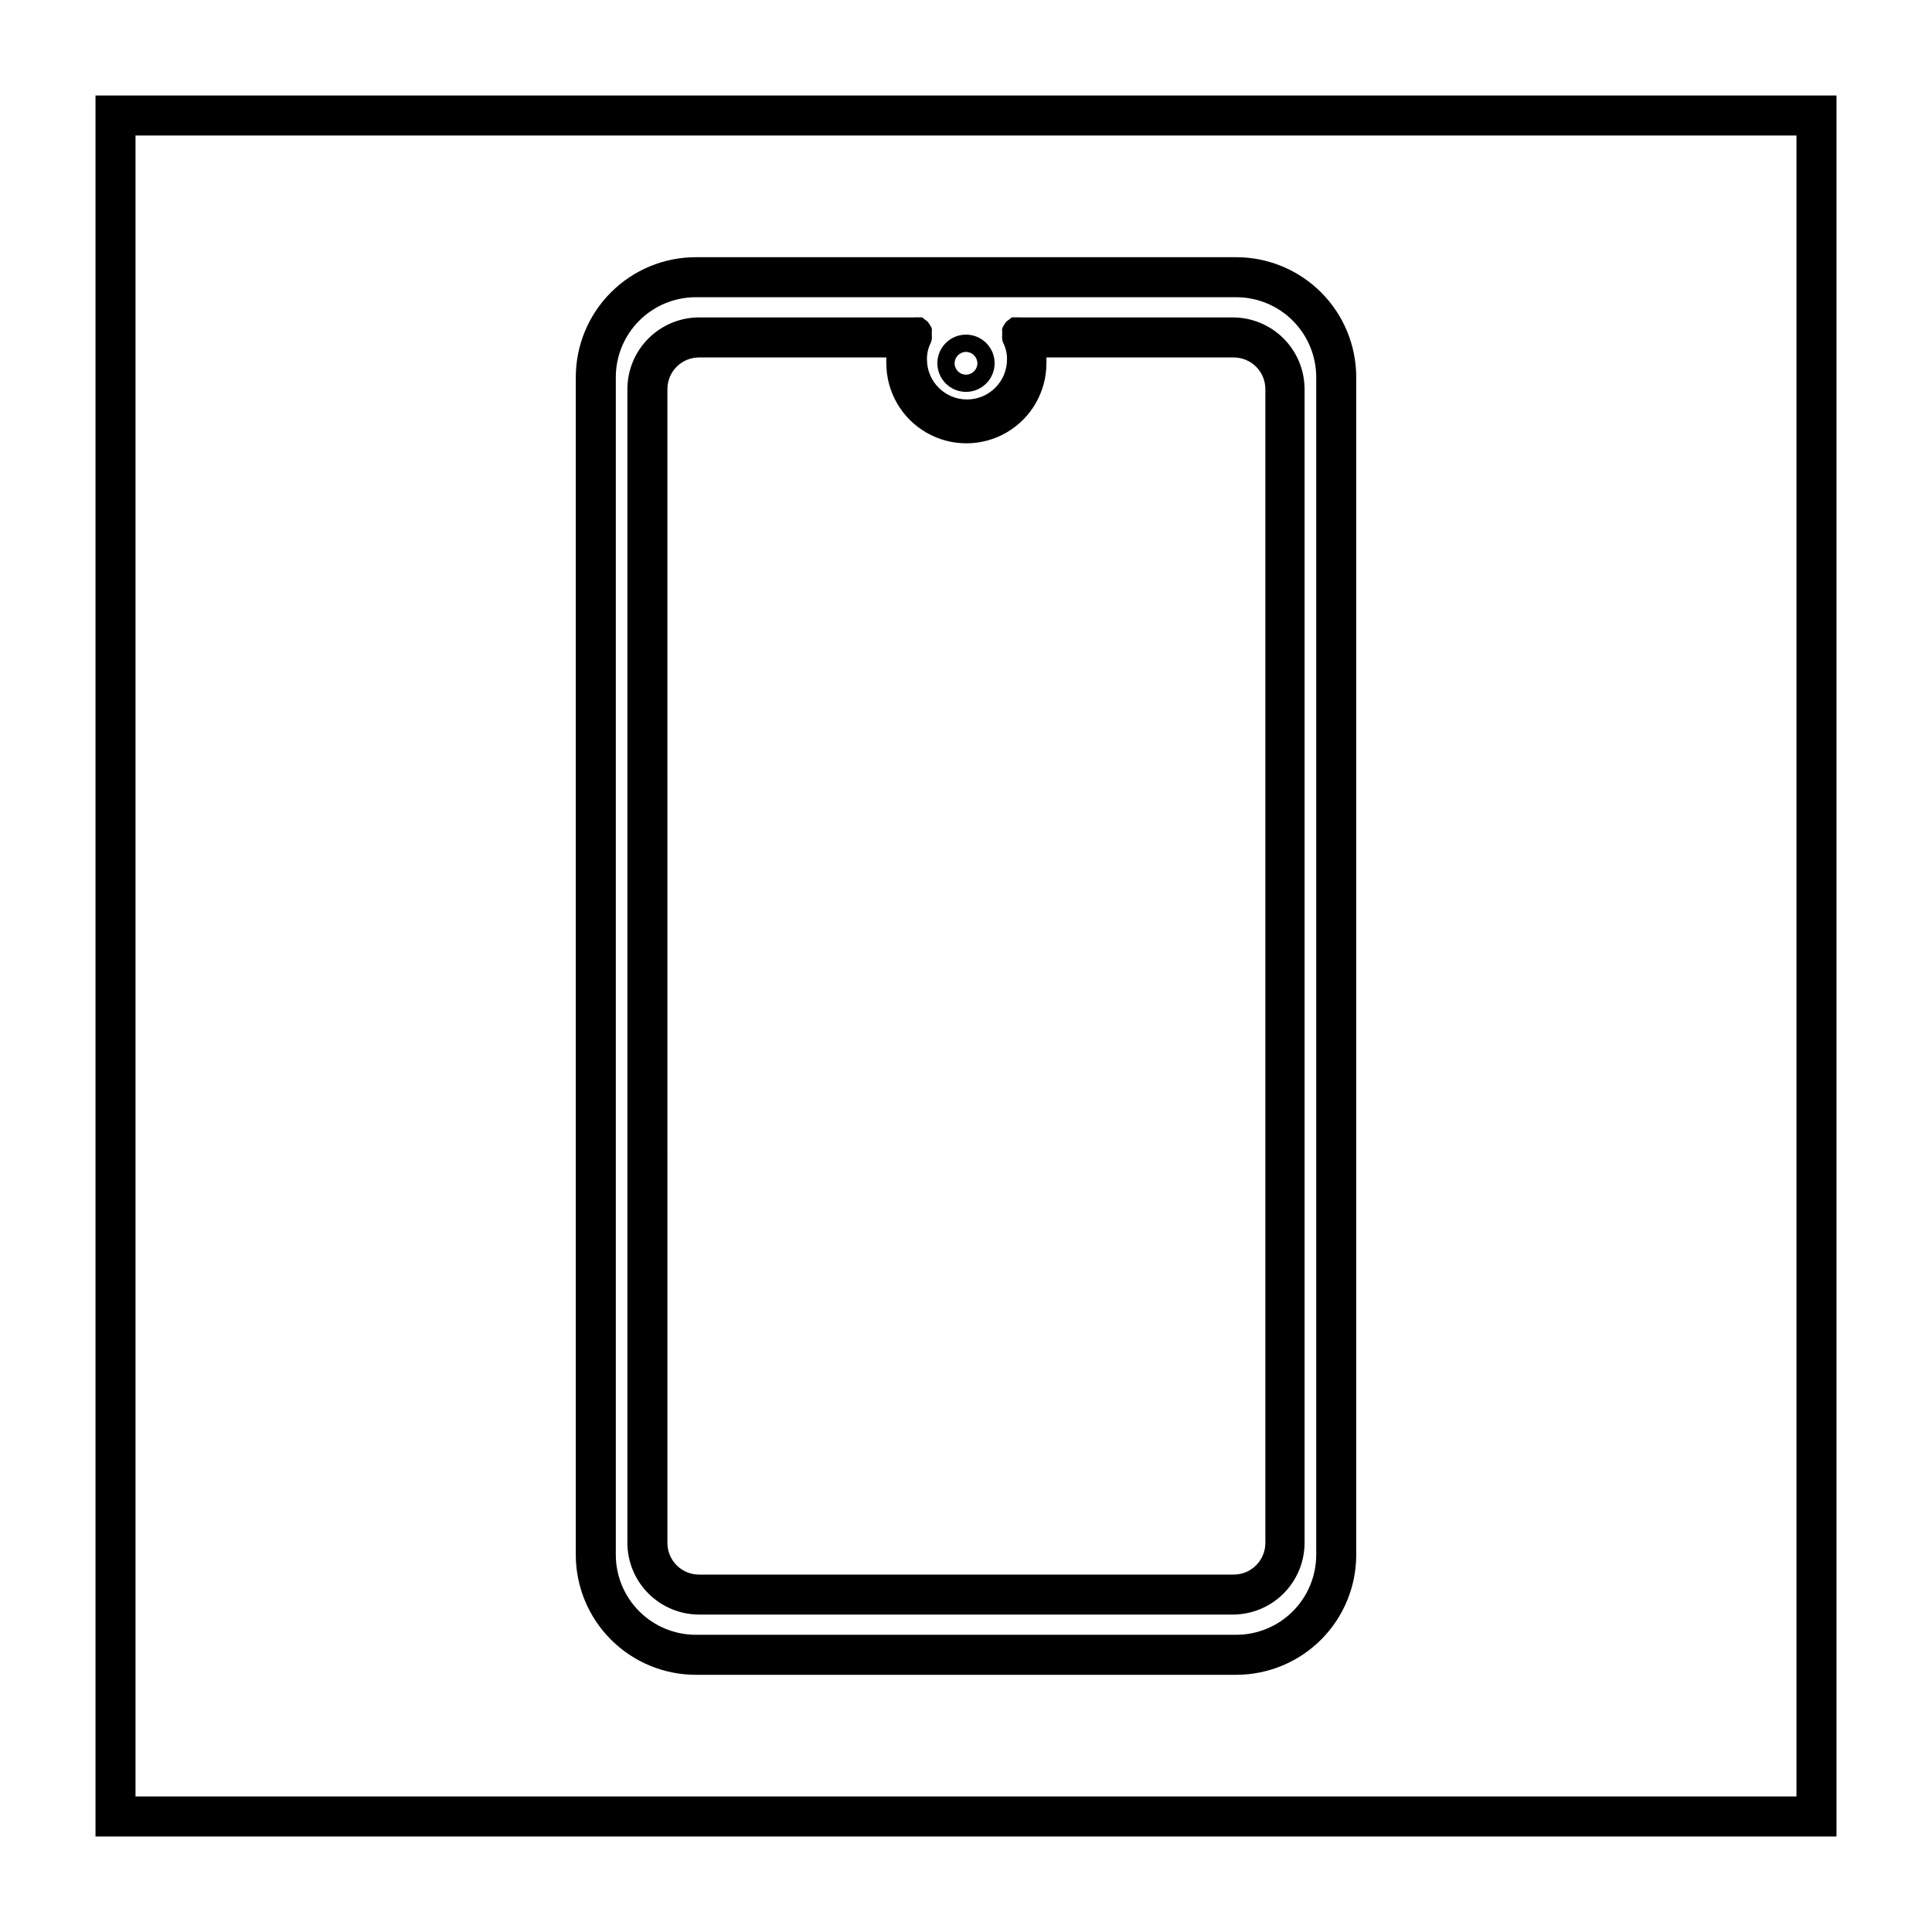
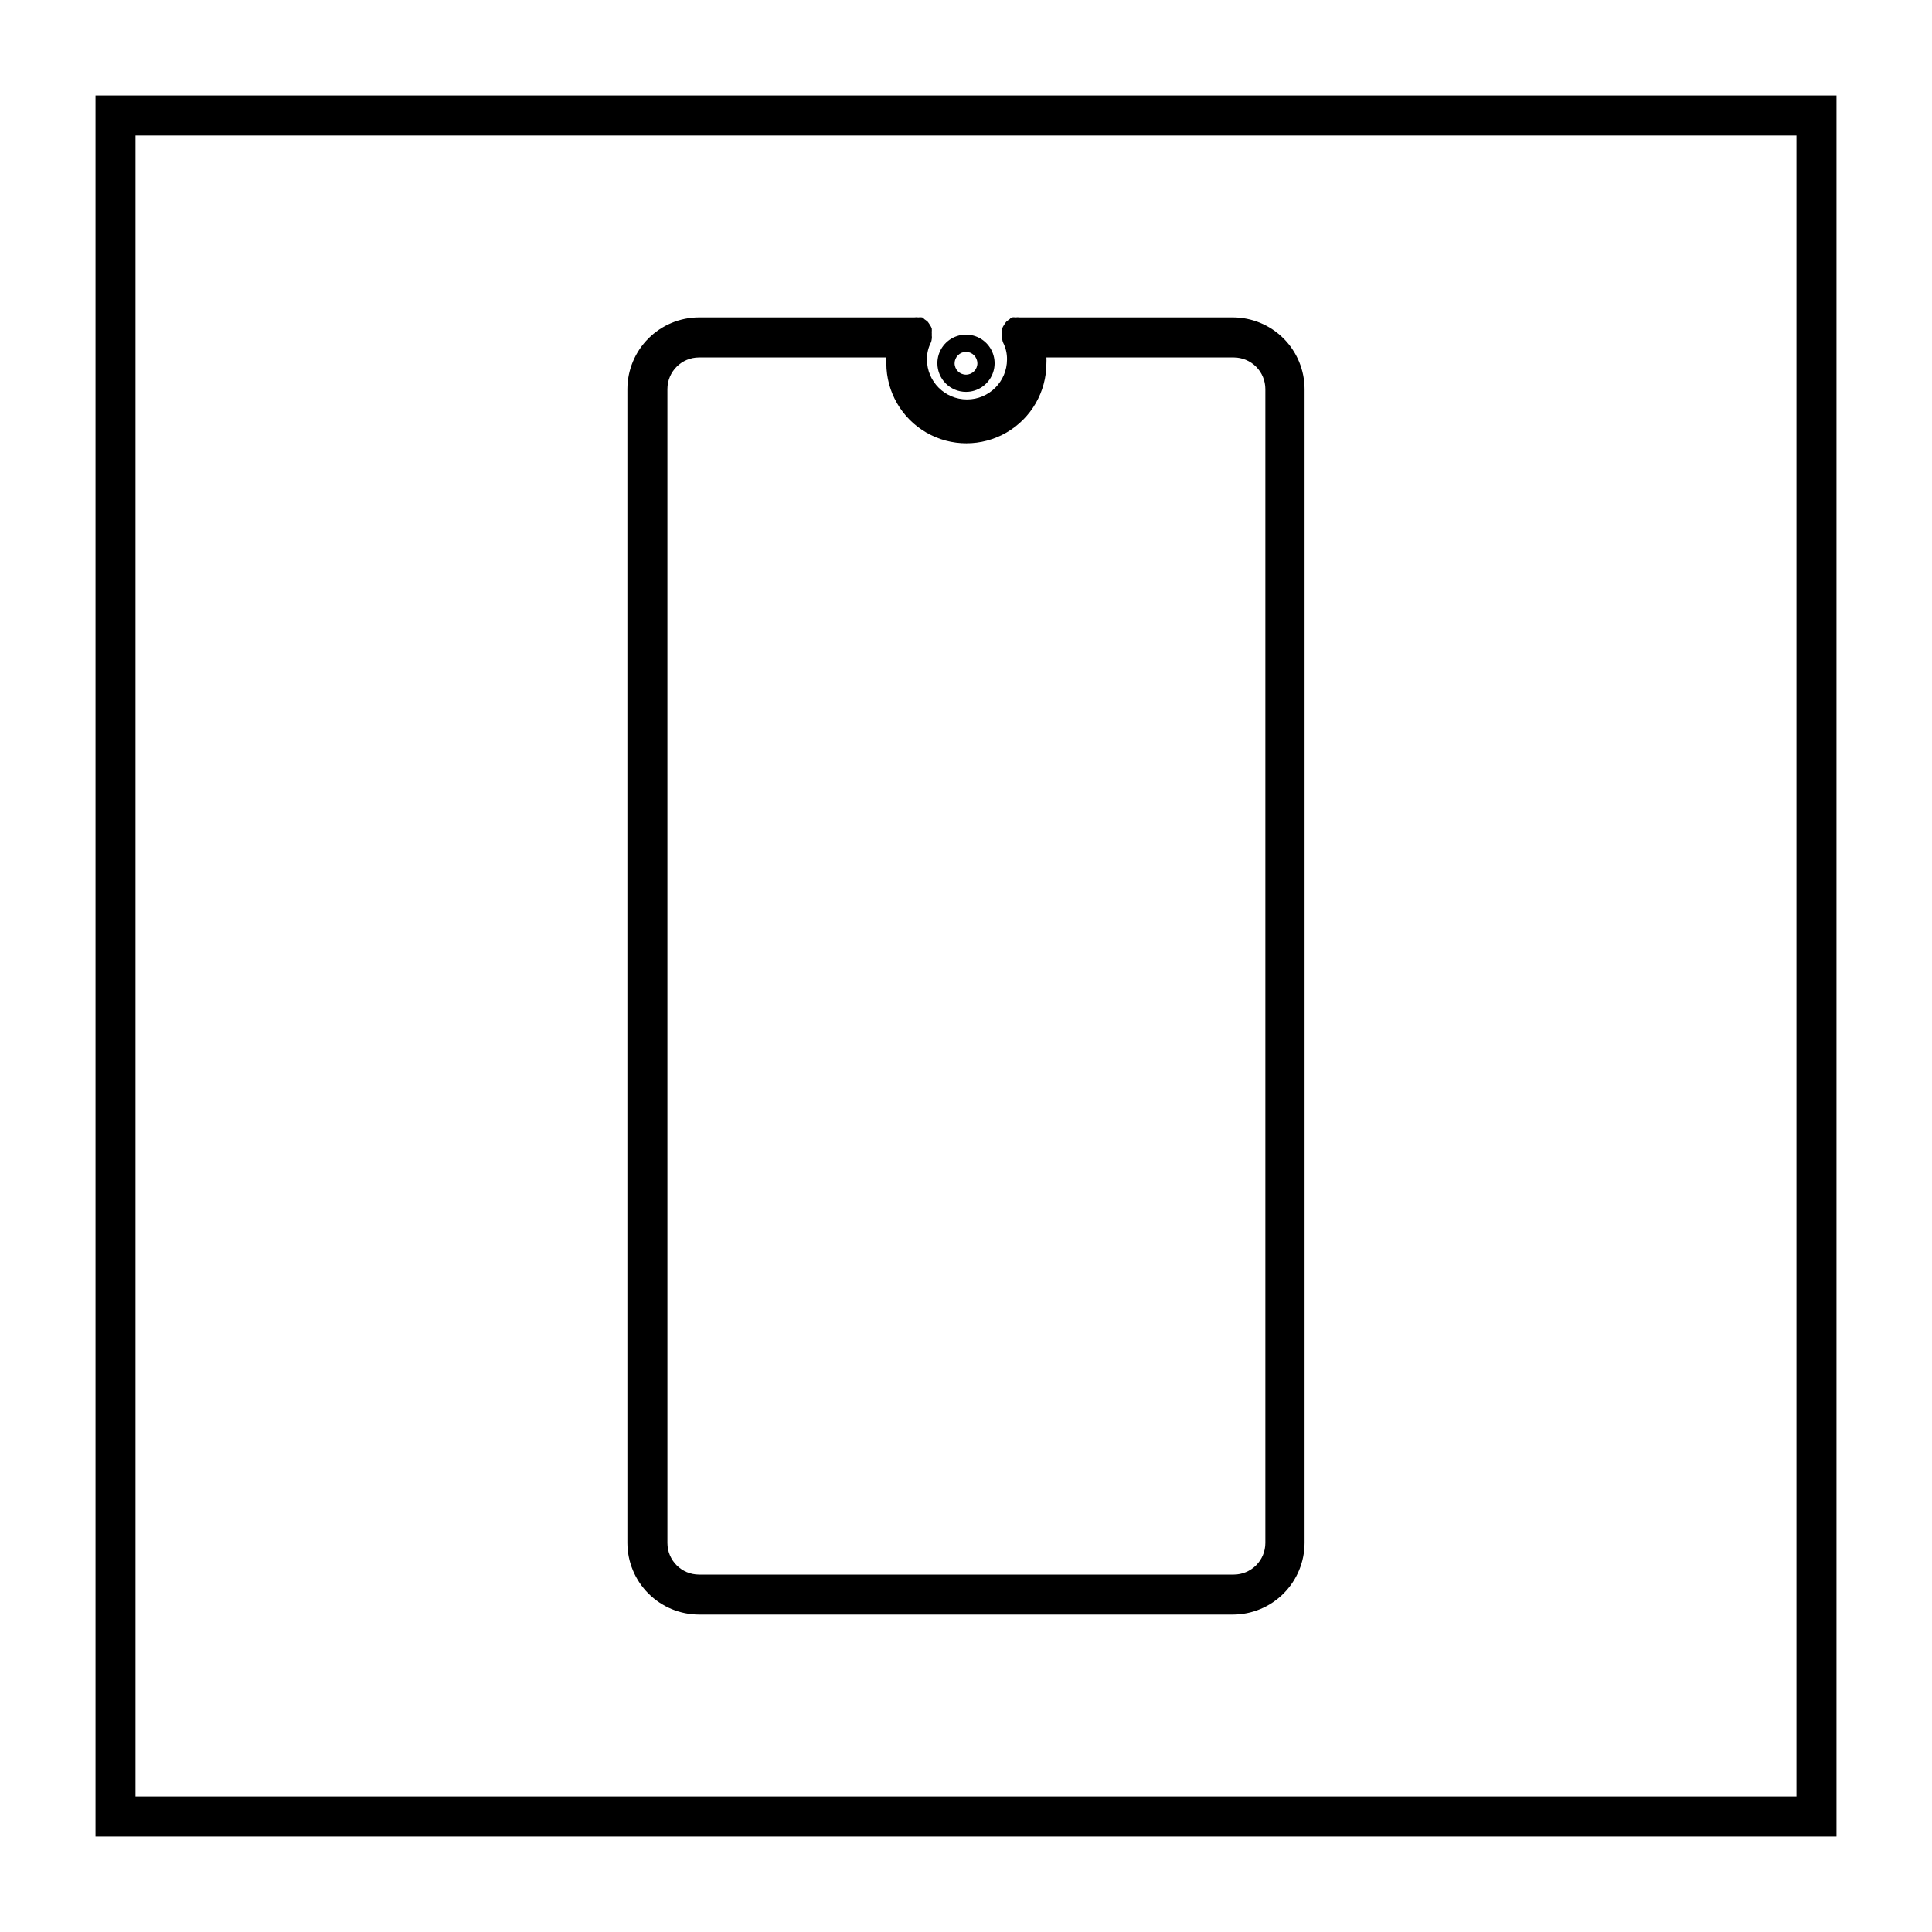
<svg xmlns="http://www.w3.org/2000/svg" fill="#000000" width="800px" height="800px" version="1.1" viewBox="144 144 512 512">
  <g>
    <path d="m329.25 571.88h141.49c5.031-0.016 9.855-2.019 13.41-5.578 3.559-3.559 5.562-8.379 5.578-13.41v-305.79c-0.016-5.031-2.019-9.852-5.578-13.41-3.555-3.555-8.379-5.562-13.41-5.574h-56.531c-0.352-0.051-0.707-0.051-1.059 0-0.336-0.051-0.676-0.051-1.008 0-0.227 0.113-0.426 0.277-0.586 0.477-0.32 0.199-0.625 0.43-0.902 0.688-0.211 0.273-0.406 0.555-0.582 0.852-0.191 0.281-0.352 0.582-0.477 0.898-0.031 0.355-0.031 0.711 0 1.062-0.023 0.246-0.023 0.496 0 0.742-0.051 0.336-0.051 0.672 0 1.008 0.031 0.348 0.121 0.688 0.266 1.008 0.688 1.363 1.031 2.875 1.008 4.402 0 5.856-4.75 10.605-10.605 10.605-5.859 0-10.609-4.75-10.609-10.605-0.023-1.527 0.32-3.039 1.008-4.402 0.145-0.32 0.234-0.66 0.266-1.008 0.051-0.336 0.051-0.672 0-1.008 0.023-0.246 0.023-0.496 0-0.742 0.031-0.352 0.031-0.707 0-1.062-0.125-0.316-0.285-0.617-0.477-0.898-0.176-0.297-0.371-0.578-0.582-0.852-0.277-0.258-0.582-0.488-0.902-0.688-0.16-0.199-0.359-0.363-0.586-0.477-0.332-0.051-0.672-0.051-1.008 0-0.352-0.051-0.707-0.051-1.059 0h-57.062c-5.031 0.012-9.852 2.019-13.41 5.574-3.559 3.559-5.562 8.379-5.578 13.41v305.79c0.016 5.031 2.019 9.852 5.578 13.41 3.559 3.559 8.379 5.562 13.41 5.578zm-8.379-324.77c0-4.629 3.75-8.379 8.379-8.379h49.637c-0.023 0.512-0.023 1.027 0 1.539 0 7.578 4.043 14.582 10.609 18.371 6.562 3.789 14.648 3.789 21.211 0 6.562-3.789 10.605-10.793 10.605-18.371 0.027-0.512 0.027-1.027 0-1.539h49.641c2.223 0 4.352 0.883 5.926 2.453 1.57 1.574 2.453 3.703 2.453 5.926v305.79c0 2.223-0.883 4.356-2.453 5.926-1.574 1.57-3.703 2.453-5.926 2.453h-141.7c-4.629 0-8.379-3.75-8.379-8.379z" />
    <path d="m400 247.85c3.066 0 5.832-1.848 7.004-4.68 1.176-2.836 0.527-6.098-1.645-8.266-2.168-2.168-5.43-2.816-8.262-1.645-2.836 1.176-4.684 3.938-4.684 7.008 0 4.188 3.394 7.582 7.586 7.582zm0-10.605c1.656 0.027 2.992 1.363 3.019 3.023 0 1.668-1.352 3.023-3.019 3.023-1.672 0-3.023-1.355-3.023-3.023 0.027-1.66 1.363-2.996 3.023-3.023z" />
-     <path d="m328.41 587.84h143.19c8.438 0 16.531-3.352 22.5-9.32 5.965-5.965 9.316-14.059 9.316-22.5v-312.04c0-8.438-3.352-16.531-9.316-22.5-5.969-5.969-14.062-9.32-22.5-9.32h-143.19c-8.441 0-16.535 3.352-22.5 9.32-5.969 5.969-9.32 14.062-9.32 22.5v312.04c0 8.441 3.352 16.535 9.32 22.5 5.965 5.969 14.059 9.32 22.5 9.32zm-21.215-343.86c0-5.625 2.234-11.023 6.215-15 3.977-3.977 9.371-6.215 15-6.215h143.19c5.625 0 11.02 2.238 15 6.215 3.977 3.977 6.211 9.375 6.211 15v312.04c0 5.625-2.234 11.023-6.211 15-3.981 3.981-9.375 6.215-15 6.215h-143.19c-5.629 0-11.023-2.234-15-6.215-3.981-3.977-6.215-9.375-6.215-15z" />
    <path d="m169.31 169.31v461.38h461.38v-461.38zm450.77 450.77h-440.17v-440.17h440.17z" />
  </g>
</svg>